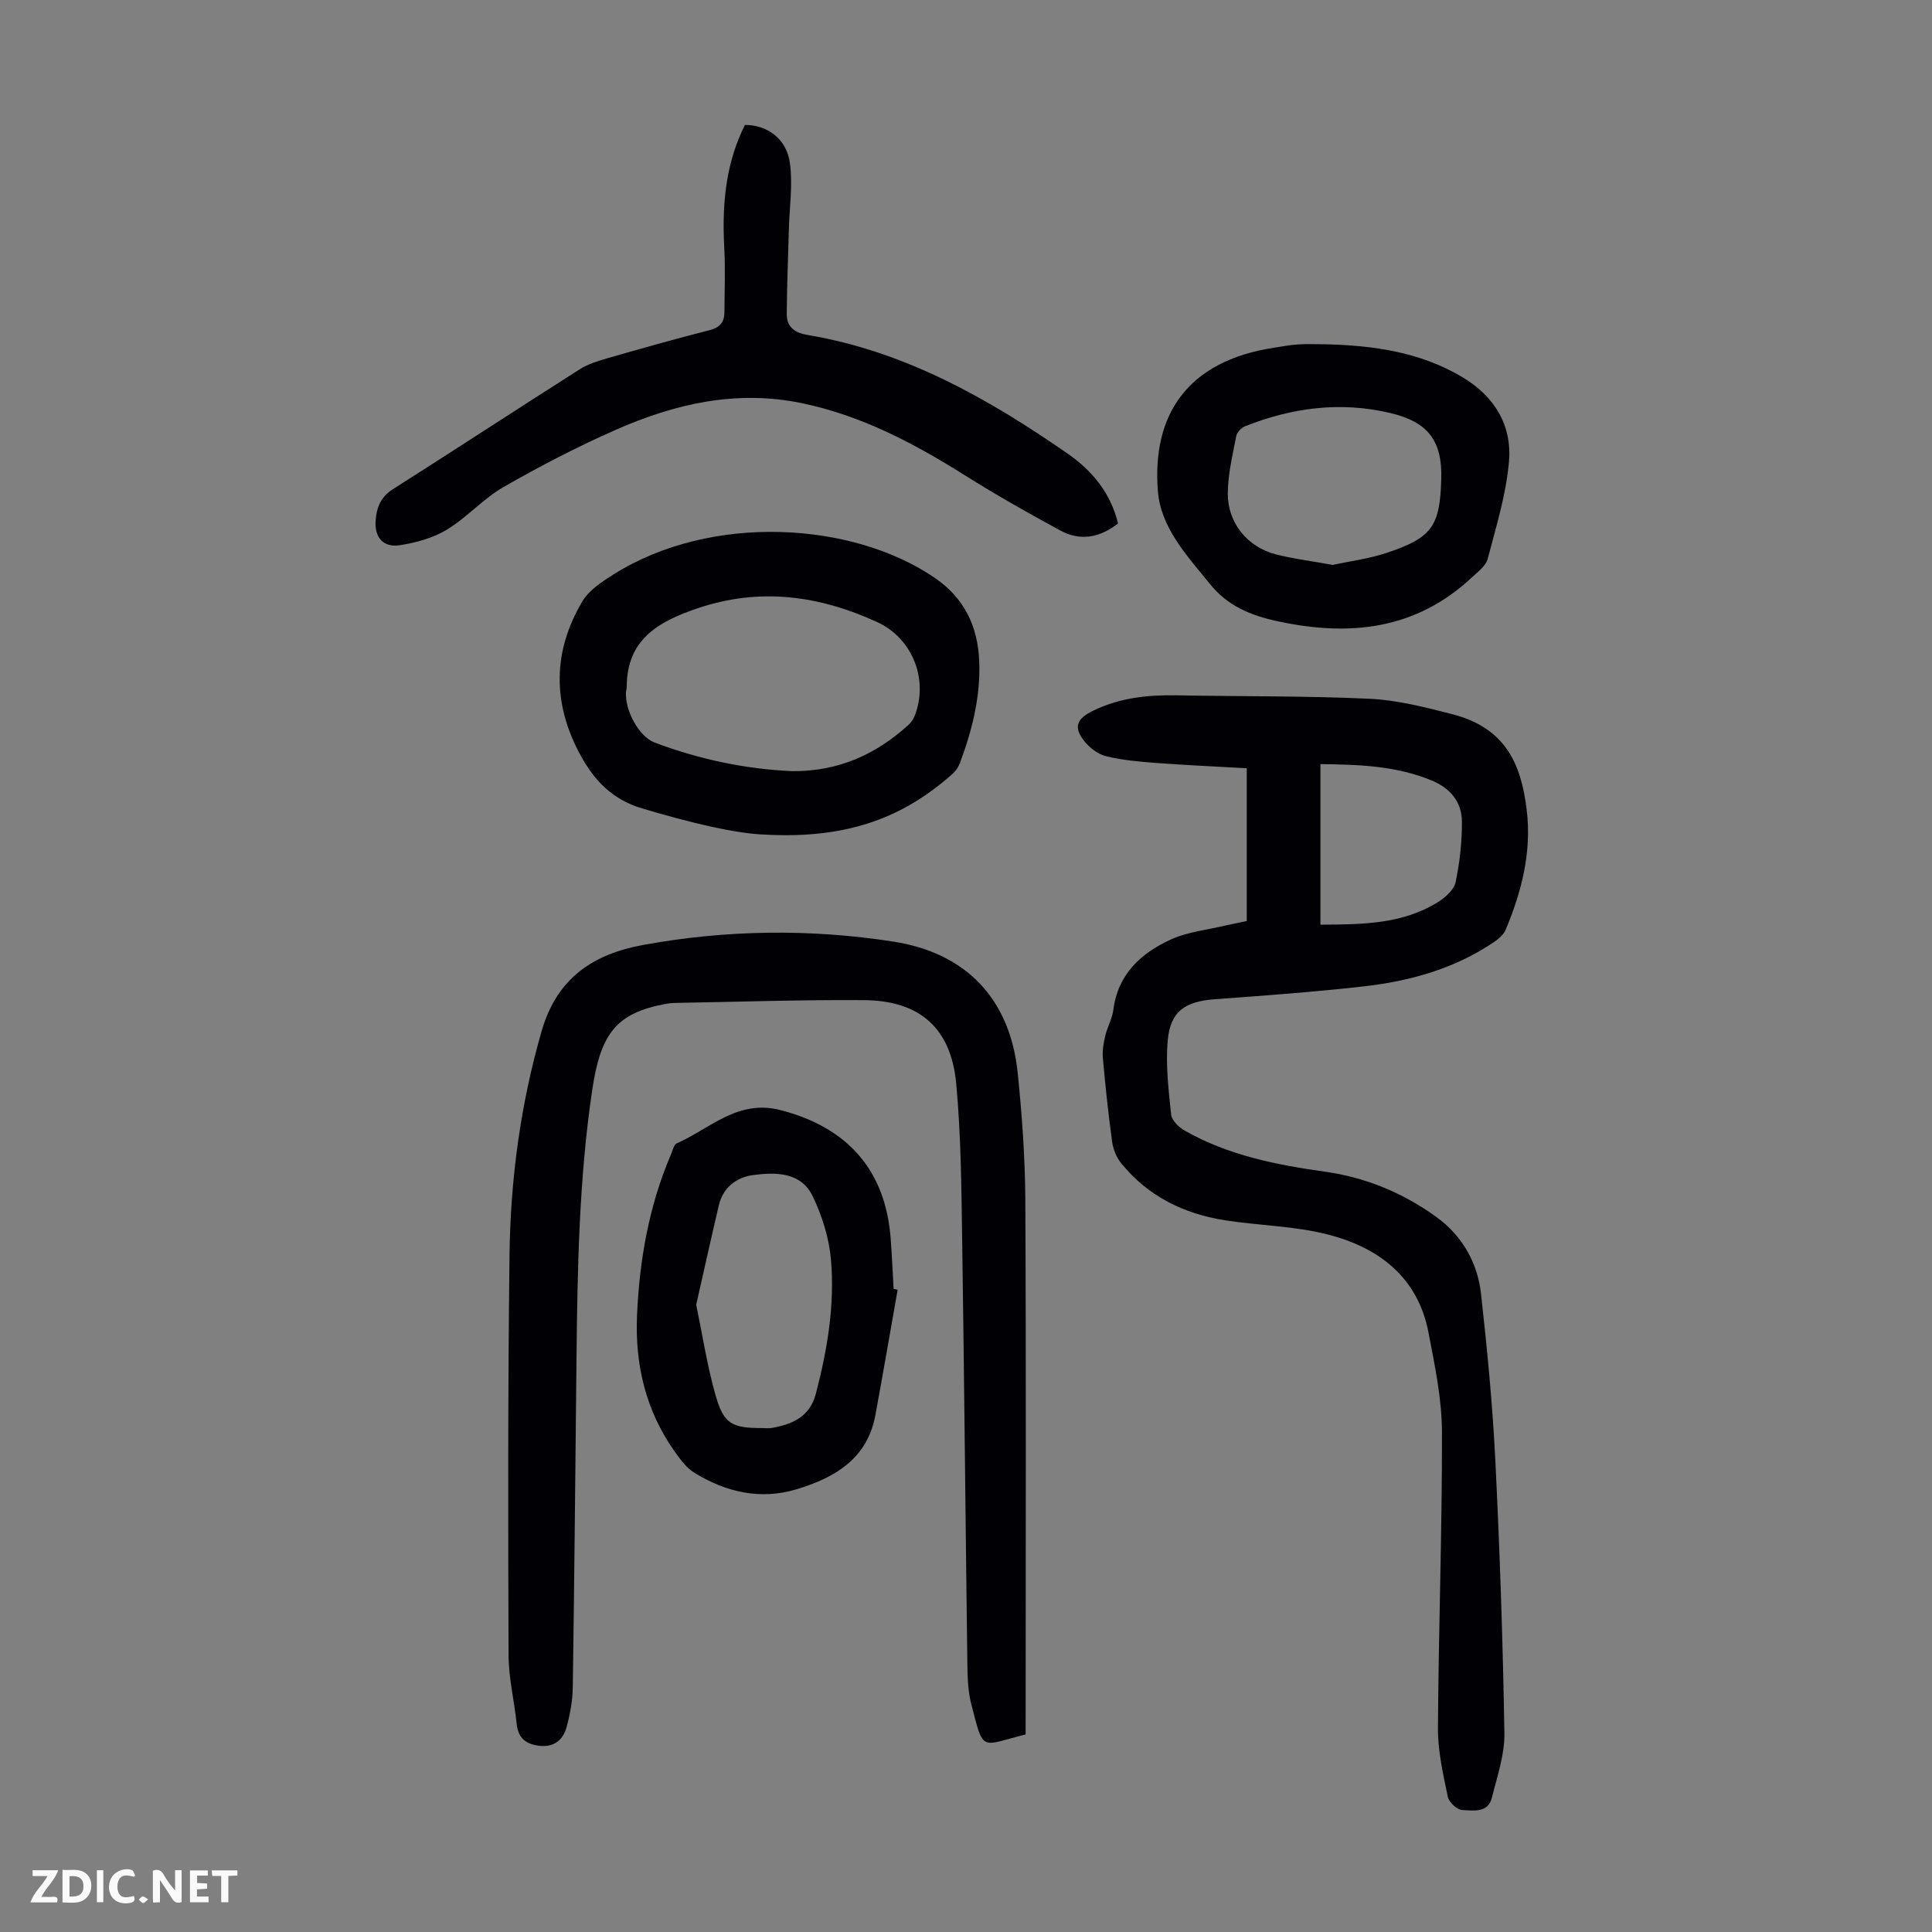
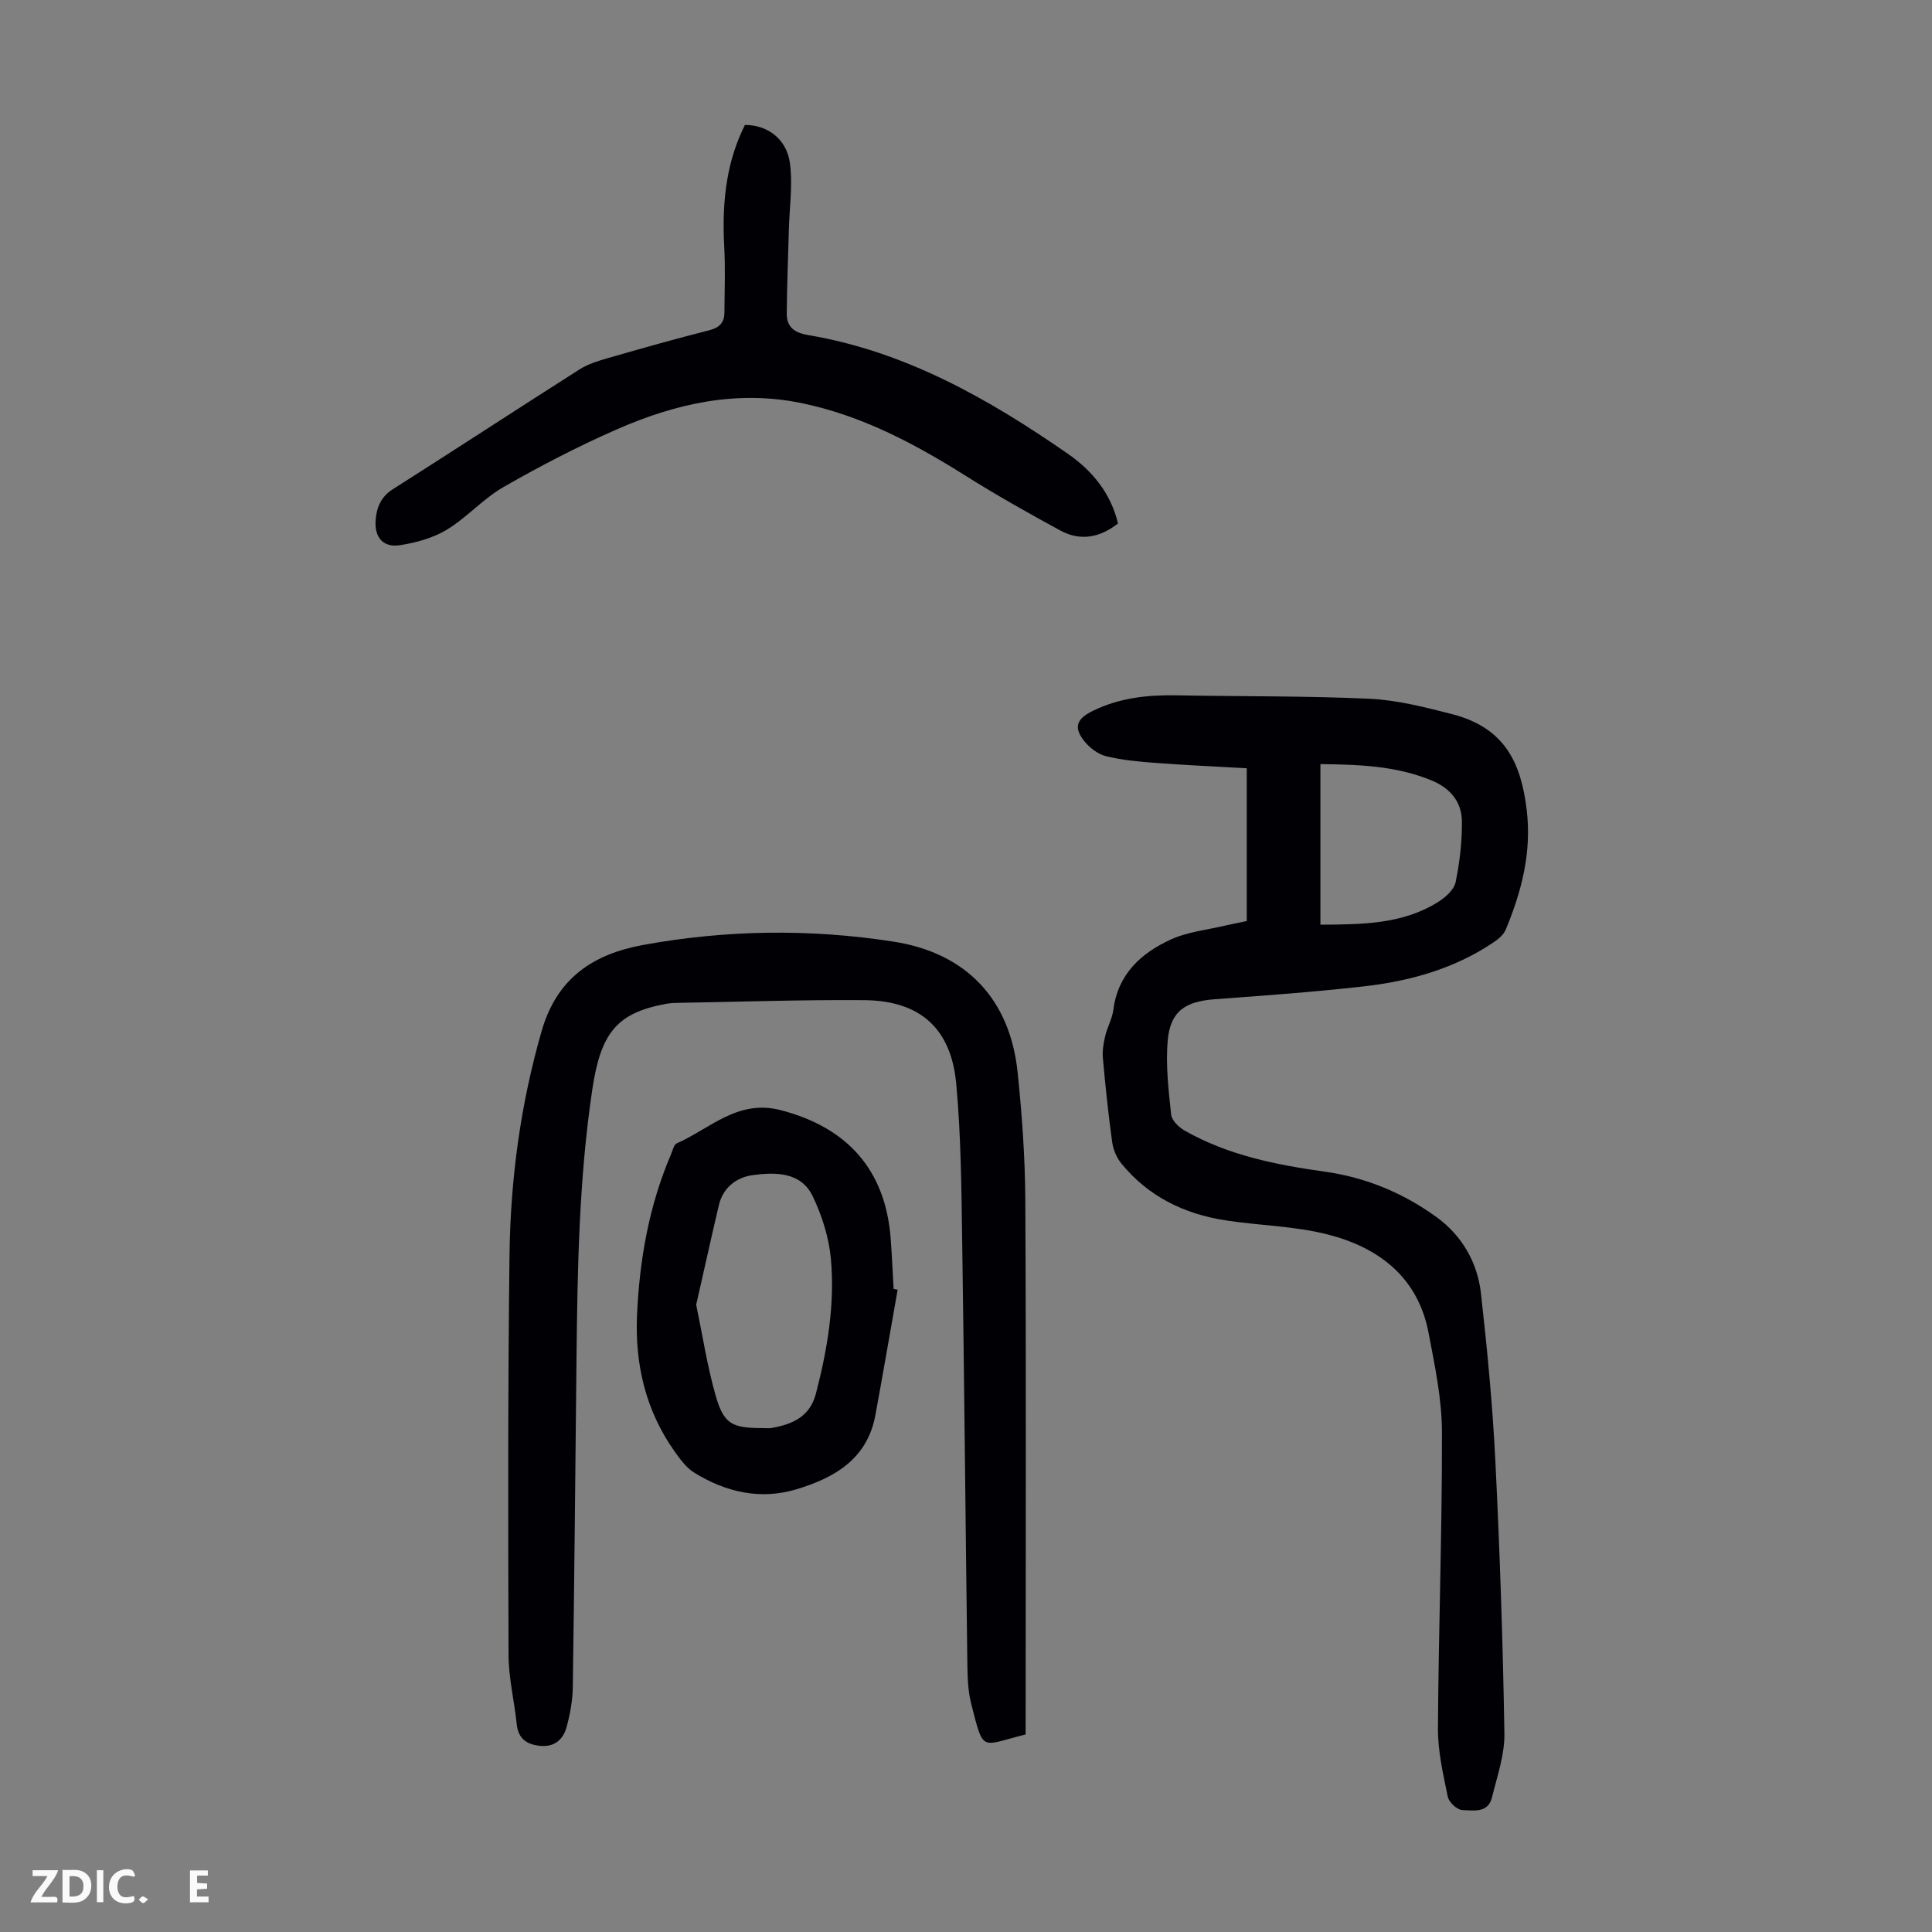
<svg xmlns="http://www.w3.org/2000/svg" enable-background="new 0 0 400 400" viewBox="0 0 400 400">
  <rect x="0" y="0" width="400" height="400" fill="#808080" stroke="none" />
  <g fill="#fbfafa">
-     <path d="m37.59 393.81c-.92.31-1.52.05-2-.78-.7-1.2-1.52-2.34-2.47-3.78v4.59c-.55.03-.95.05-1.41.07-.03-.37-.06-.64-.06-.91 0-1.91 0-3.81 0-5.7 1.13-.41 1.77-.03 2.29.91.62 1.11 1.38 2.14 2.31 3.19v-4.2h1.35v6.61z" />
    <path d="m12.94 393.88v-6.75c1.9.19 3.93-.54 5.37 1.29.8 1.01.78 2.88.03 3.97-1.37 1.97-3.4 1.51-5.4 1.49m1.45-1.22c2.04.12 2.92-.58 2.89-2.21-.03-1.51-.98-2.19-2.89-2z" />
    <path d="m11.81 393.87h-5.49c.68-2.18 2.47-3.48 3.51-5.45h-3.08v-1.21h5.29c-.71 2.13-2.44 3.48-3.47 5.51.86 0 1.63.04 2.39-.01.79-.05 1.14.21.85 1.16" />
    <path d="m39.33 393.86v-6.61h3.7v1.07h-2.22v1.52c.68.04 1.34.09 2.07.13v1.07c-.72.05-1.38.09-2.1.14v1.48h2.4v1.19h-3.85z" />
    <path d="m27.71 388.56c-1.15-.3-2.46-.61-3.1.64-.37.73-.41 1.93-.06 2.67.63 1.35 1.99.93 3.17.68.35.94-.01 1.32-.93 1.46-1.62.25-3.05-.27-3.76-1.48-.73-1.24-.6-3.03.31-4.17.88-1.11 2.71-1.7 4-1.16.32.13.44.74.65 1.12-.1.08-.19.16-.28.24" />
-     <path d="m49.15 387.24v1.07c-.59.02-1.17.05-1.87.08v5.44h-1.48v-5.44h-1.85c-.05-.4-.08-.73-.13-1.15z" />
    <path d="m20.06 387.21h1.33v6.62h-1.33z" />
    <path d="m30.68 393.25c-.49.38-.8.79-1.05.76-.32-.05-.6-.45-.9-.7.26-.24.51-.64.8-.67.29-.04.62.3 1.15.61" />
  </g>
  <path d="m258.13 190.69c0-10.56 0-20.73 0-31.63-6.33-.36-12.63-.64-18.91-1.11-3.43-.26-6.91-.57-10.24-1.39-1.69-.42-3.42-1.76-4.53-3.17-2.3-2.92-1.45-4.64 1.9-6.26 5.51-2.67 11.28-3.28 17.27-3.17 13.31.25 26.63.1 39.92.71 5.73.27 11.47 1.74 17.08 3.18 10.94 2.81 14.3 10.07 15.47 19.85 1.05 8.72-1.05 16.88-4.36 24.8-.43 1.02-1.47 1.9-2.43 2.55-8.17 5.53-17.42 8.1-27.05 9.18-10.21 1.15-20.47 1.9-30.72 2.65-6.17.45-9.24 2.5-9.77 8.58-.44 5.05.18 10.22.71 15.3.13 1.21 1.58 2.62 2.79 3.31 9 5.13 18.96 7.1 29.08 8.52 8.46 1.19 16.2 4.41 23.07 9.39 5.27 3.83 8.49 9.38 9.21 15.82 1.29 11.54 2.41 23.12 2.98 34.71.93 18.77 1.56 37.56 1.87 56.36.07 4.43-1.5 8.92-2.59 13.32-.81 3.26-3.89 2.64-6.14 2.56-1.07-.04-2.76-1.62-2.99-2.75-.96-4.66-2.06-9.41-2.04-14.12.12-20.47.88-40.94.83-61.41-.02-6.86-1.48-13.76-2.78-20.55-2.19-11.48-10.28-17.62-20.84-20.33-6.86-1.76-14.15-1.84-21.2-2.93-8.56-1.32-16-4.95-21.56-11.78-.99-1.21-1.69-2.9-1.9-4.45-.8-5.76-1.4-11.55-1.92-17.34-.14-1.51.13-3.1.48-4.59.43-1.84 1.45-3.58 1.69-5.43.93-7.37 5.72-11.72 11.86-14.54 3.57-1.64 7.72-2.03 11.62-2.97 1.3-.29 2.61-.54 4.14-.87zm15.25-32.49v33.25c8.6-.07 16.98-.05 24.42-4.74 1.49-.94 3.24-2.52 3.57-4.07.85-4.11 1.34-8.38 1.3-12.57-.03-3.98-2.34-6.83-6.14-8.43-7.38-3.1-15.15-3.34-23.15-3.44z" fill="#010105" />
  <path d="m212.34 359.1c-9.41 2.33-8.63 3.89-11.25-6.3-.69-2.67-.77-5.54-.81-8.32-.38-29.19-.64-58.38-1.07-87.57-.16-10.84-.24-21.72-1.23-32.51-1.06-11.54-7.54-17.24-19.09-17.33-12.97-.1-25.94.35-38.91.57-.78.01-1.57.09-2.33.24-10.01 1.89-13.3 6.06-15.04 17.81-2.74 18.42-3.05 36.96-3.25 55.52-.24 22.71-.44 45.41-.77 68.12-.04 2.76-.56 5.56-1.28 8.23-.7 2.59-2.53 4.19-5.48 3.9-2.75-.27-4.54-1.45-4.85-4.49-.49-4.77-1.67-9.52-1.69-14.28-.1-27.63-.14-55.27.2-82.9.2-15.68 2.27-31.12 6.65-46.32 3.2-11.11 10.82-15.97 21.08-17.84 17.18-3.13 34.48-3.36 51.75-.68 15.02 2.33 24.14 11.85 25.72 27.08.91 8.78 1.54 17.62 1.59 26.44.18 35.36.07 70.72.07 106.08-.01 1.46-.01 2.91-.01 4.55z" fill="#010105" />
  <path d="m231.47 108.38c-3.76 2.95-7.81 3.7-11.93 1.46-6.67-3.62-13.3-7.36-19.72-11.4-10.56-6.64-21.43-12.4-33.81-14.97-13.56-2.81-26.27.12-38.52 5.52-7.96 3.5-15.72 7.53-23.26 11.86-4.2 2.41-7.56 6.29-11.71 8.81-2.84 1.73-6.34 2.68-9.66 3.21-3.48.56-5.36-1.56-5.09-5.15.19-2.59 1.06-4.85 3.56-6.43 12.93-8.21 25.75-16.6 38.67-24.82 1.75-1.11 3.85-1.75 5.87-2.33 6.98-2.01 13.96-3.99 21-5.77 2.12-.54 3.09-1.61 3.11-3.63.04-4.58.21-9.18-.04-13.74-.54-10.02.72-18 4.29-25.13 4.54-.02 8.59 2.79 9.3 7.82.64 4.55-.09 9.29-.21 13.94-.15 5.78-.39 11.56-.43 17.33-.02 2.79 1.66 3.95 4.41 4.41 20.11 3.38 37.35 13.18 53.79 24.58 5.01 3.48 8.89 8.13 10.38 14.43z" fill="#010105" />
-   <path d="m158.47 172.8c-6.18-.18-15.89-2.55-25.57-5.44-6.13-1.83-9.88-5.79-12.72-11.01-5.81-10.67-5.8-21.44.41-31.87 1.39-2.33 4.08-4.07 6.48-5.58 20.18-12.69 49.49-10.93 66.55.8 5.96 4.1 8.79 9.87 9.11 17.03.33 7.41-1.44 14.4-3.99 21.25-.3.8-.82 1.6-1.45 2.17-9.93 8.85-21.38 13.59-38.82 12.65zm5.67-13.14c9.57.04 17.2-3.5 23.83-9.47.56-.5 1.07-1.16 1.35-1.85 3.01-7.47-.3-16.15-7.72-19.55-11.97-5.49-24.23-7.2-37.08-2.88-8.12 2.73-14.75 6.41-14.76 16.3 0 .33-.12.66-.15.99-.3 3.81 2.66 9.3 5.93 10.54 9.37 3.53 19.07 5.53 28.6 5.92z" fill="#010105" />
  <path d="m185.85 267.02c-1.53 8.65-3.02 17.32-4.61 25.96-1.67 9.09-8.47 12.99-16.34 15.36-7.5 2.26-14.65.59-21.18-3.45-1.63-1.01-2.9-2.77-4.05-4.38-5.98-8.45-8.23-18-7.78-28.22.51-11.46 2.47-22.64 7.02-33.26.35-.81.59-2.04 1.21-2.31 6.91-3.05 12.62-9.2 21.54-6.87 13.79 3.59 21.68 12.36 22.75 26.63.26 3.45.41 6.92.6 10.38.29.04.57.1.84.16zm-41.71 3.11c1.33 6.4 2.28 12.69 4.01 18.75 1.7 5.97 3.38 6.78 9.71 6.79.67 0 1.36.08 2.01-.04 4.26-.78 7.81-2.32 9.06-7.12 2.38-9.15 3.94-18.43 3.1-27.84-.4-4.43-1.83-8.97-3.77-13-2.44-5.06-7.68-5-12.37-4.38-3.39.45-6.19 2.55-7.06 6.24-1.6 6.81-3.11 13.64-4.69 20.6z" fill="#010105" />
-   <path d="m274.41 71.28c9.92.24 19.56 1.58 28.32 6.78 6.69 3.97 10.33 9.99 9.69 17.49-.58 6.8-2.67 13.5-4.41 20.16-.37 1.44-1.98 2.63-3.19 3.76-11.64 10.93-25.4 12.38-40.32 9.15-5.52-1.19-10.32-3.15-13.98-7.69-4.72-5.85-10.2-11.61-10.8-19.31-1.21-15.64 6.01-26.86 24.01-29.62 1.66-.25 3.31-.58 4.98-.69 1.89-.12 3.8-.03 5.7-.03zm1.52 45.68c3.43-.75 7.43-1.25 11.19-2.5 9.41-3.14 11.02-5.53 11.28-15.38.21-7.88-2.82-11.73-10.48-13.55-10.36-2.47-20.37-1.15-30.14 2.72-.78.31-1.69 1.28-1.84 2.07-.74 3.92-1.72 7.89-1.74 11.85-.02 6.11 4.06 11.07 9.93 12.6 3.65.93 7.42 1.39 11.8 2.19z" fill="#010105" />
</svg>